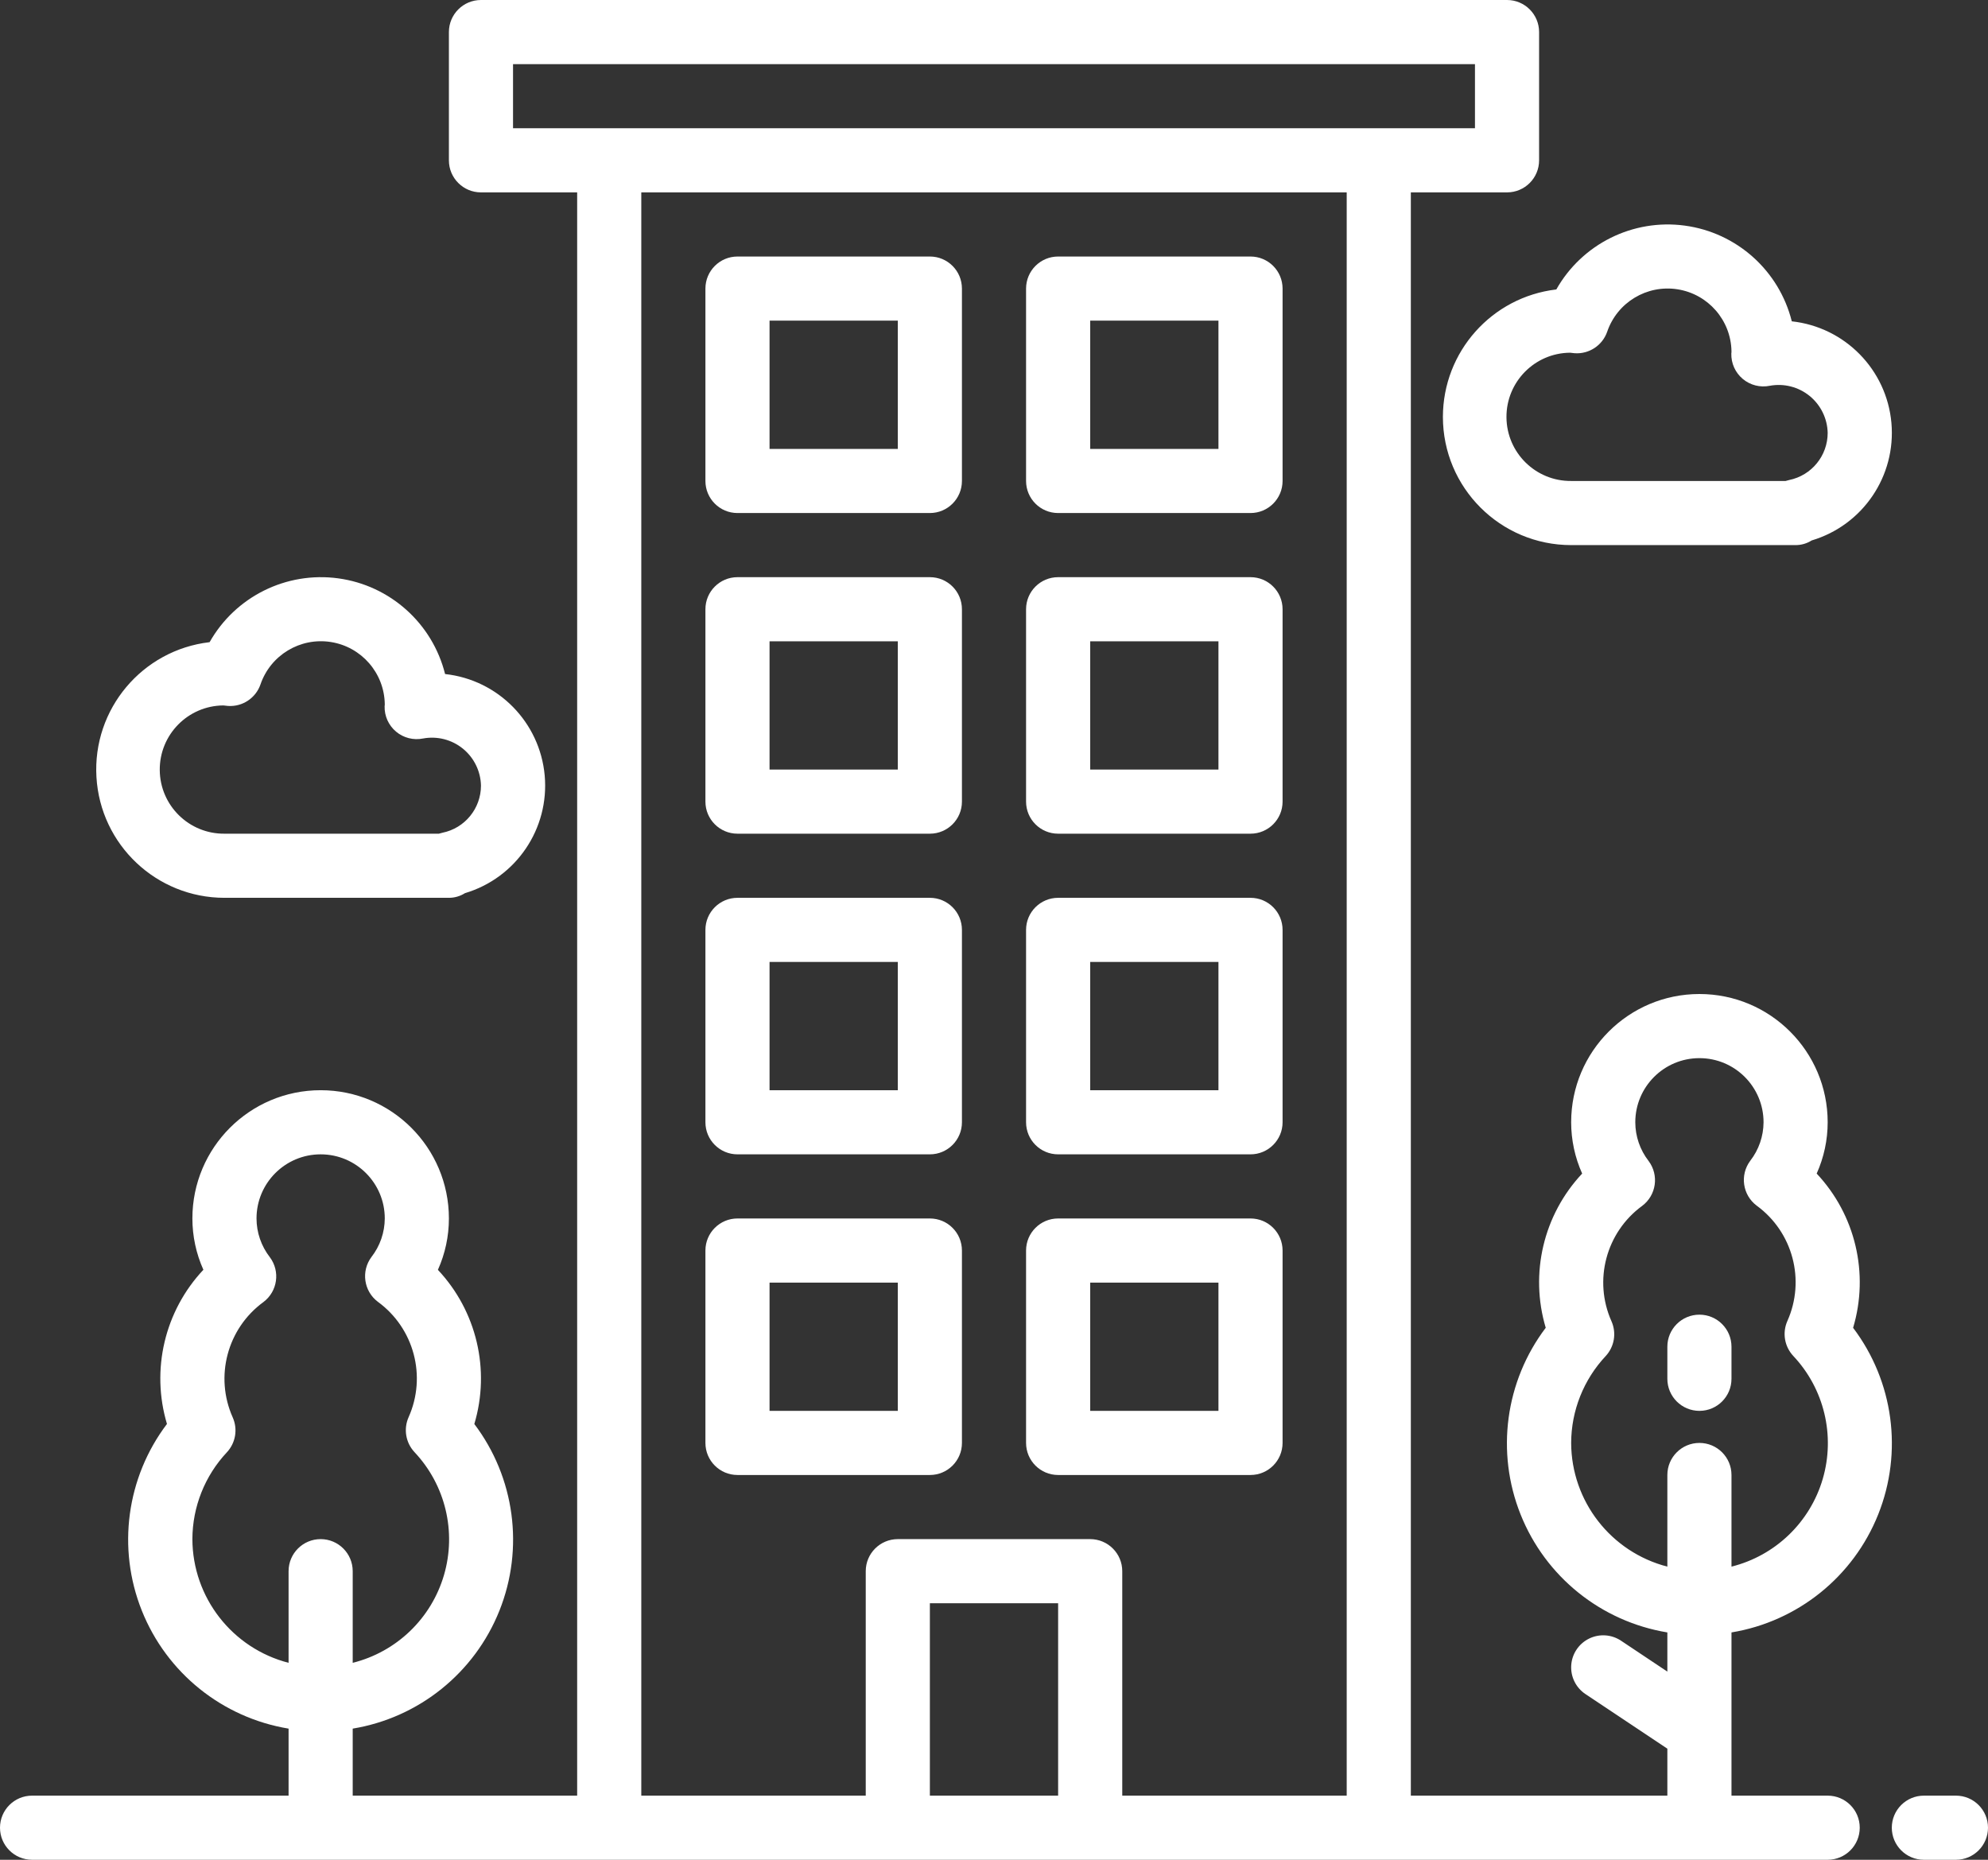
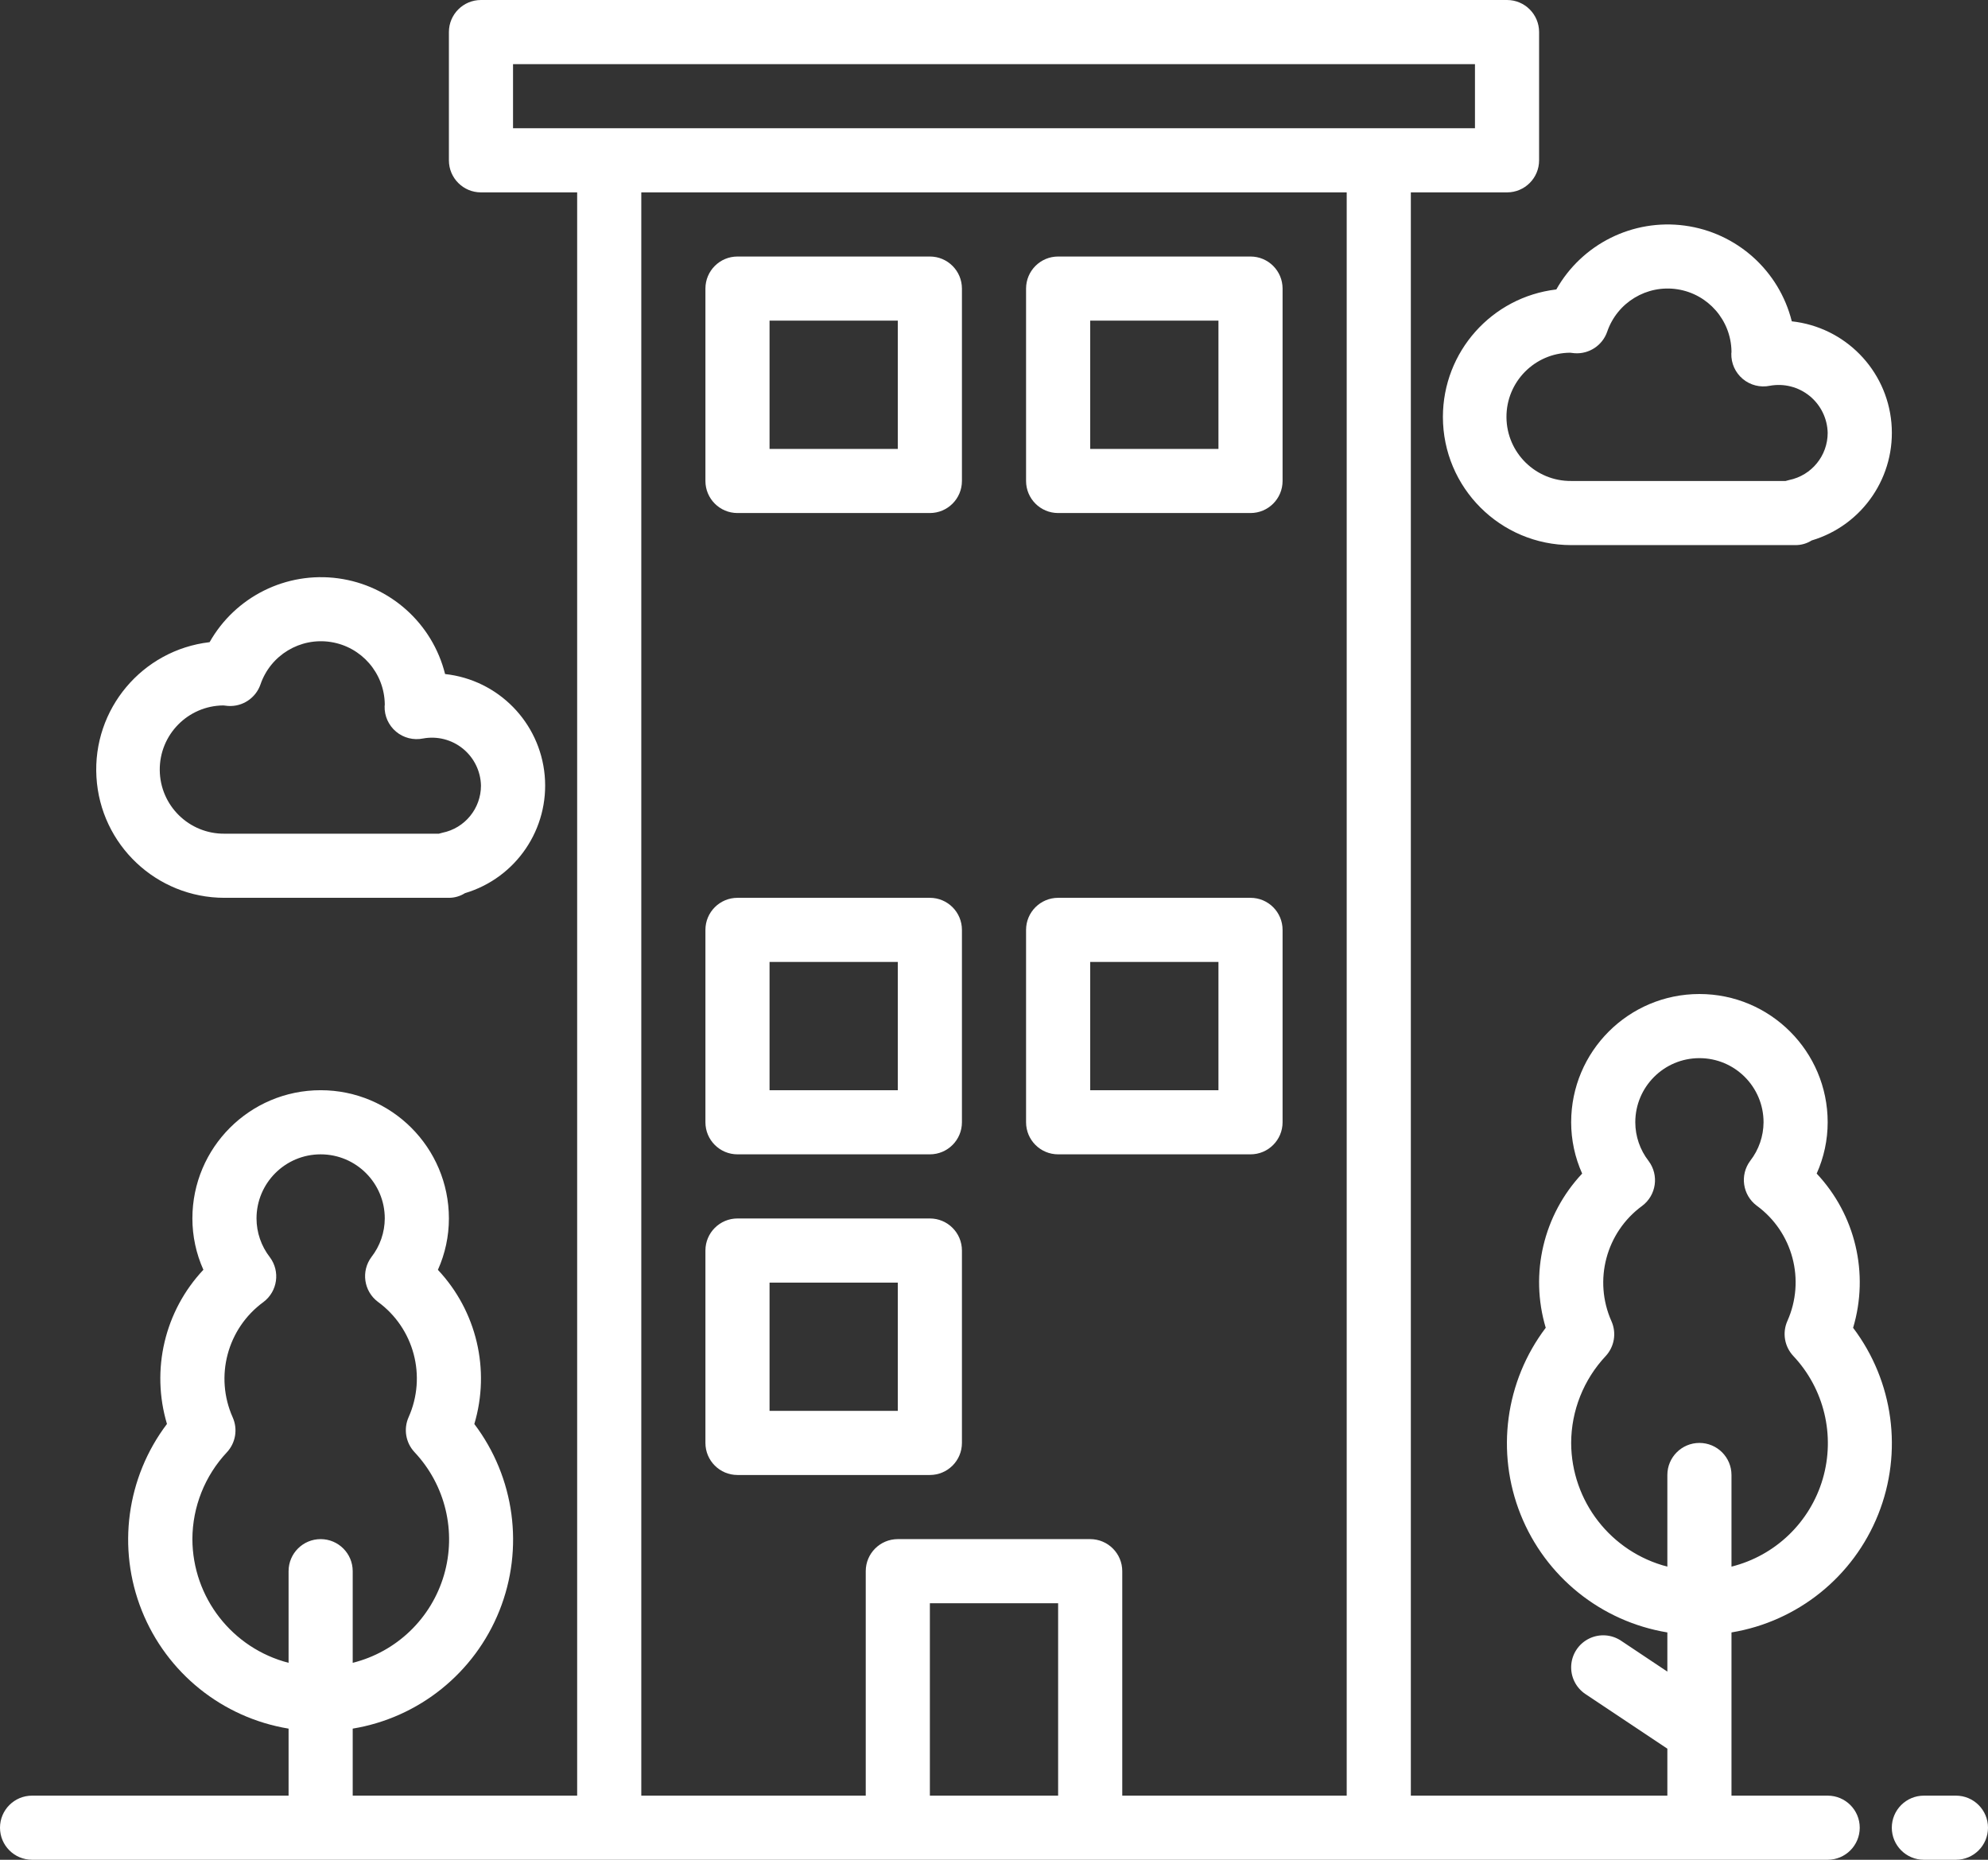
<svg xmlns="http://www.w3.org/2000/svg" width="496px" height="464px" viewBox="0 0 496 464" version="1.1">
  <rect x="0" y="0" width="496" height="464" fill="#333333" stroke="none" />
  <title>condominium</title>
  <desc>Created with Sketch.</desc>
  <g id="Welcome" stroke="none" stroke-width="1" fill="none" fill-rule="evenodd">
    <g id="condominium" fill="#FFFFFF" fill-rule="nonzero">
      <path d="M456,448 L432,448 L432,407.28 C448.515,404.552 462.401,393.384 468.608,377.839 C474.815,362.293 472.439,344.633 462.344,331.28 C466.388,317.75 462.926,303.091 453.256,292.8 C455.063,288.775 455.999,284.412 456,280 C456,262.327 441.673,248 424,248 C406.327,248 392,262.327 392,280 C392.001,284.412 392.937,288.775 394.744,292.8 C385.08,303.091 381.619,317.745 385.656,331.272 C375.552,344.624 373.171,362.289 379.379,377.839 C385.587,393.389 399.479,404.557 416,407.28 L416,417.056 L404.44,409.344 C402.062,407.758 399.018,407.561 396.456,408.827 C393.893,410.093 392.2,412.63 392.016,415.483 C391.831,418.335 393.182,421.07 395.56,422.656 L416,436.28 L416,448 L352,448 L352,48 L376,48 C380.418,48 384,44.418 384,40 L384,8 C384,3.582 380.418,0 376,0 L120,0 C115.582,0 112,3.582 112,8 L112,40 C112,44.418 115.582,48 120,48 L144,48 L144,448 L88,448 L88,431.28 C104.515,428.552 118.401,417.384 124.608,401.839 C130.815,386.293 128.439,368.633 118.344,355.28 C122.382,341.755 118.92,327.104 109.256,316.816 C111.066,312.786 112.001,308.418 112,304 C112,286.327 97.673,272 80,272 C62.327,272 48,286.327 48,304 C48.001,308.412 48.937,312.775 50.744,316.8 C41.08,327.088 37.618,341.739 41.656,355.264 C31.553,368.617 29.173,386.282 35.38,401.834 C41.588,417.385 55.479,428.555 72,431.28 L72,448 L8,448 C3.582,448 0,451.582 0,456 C0,460.418 3.582,464 8,464 L456,464 C460.418,464 464,460.418 464,456 C464,451.582 460.418,448 456,448 Z M392,360 C392.026,351.946 395.105,344.201 400.616,338.328 C402.786,335.985 403.355,332.577 402.064,329.656 C397.508,319.452 400.698,307.451 409.72,300.856 C413.255,298.205 413.971,293.191 411.32,289.656 C409.175,286.893 408.007,283.497 408,280 C408,271.163 415.163,264 424,264 C432.837,264 440,271.163 440,280 C439.982,283.477 438.818,286.852 436.688,289.6 C434.037,293.135 434.753,298.149 438.288,300.8 C447.315,307.392 450.503,319.398 445.936,329.6 C444.647,332.522 445.219,335.931 447.392,338.272 C455.128,346.472 457.936,358.16 454.769,368.98 C451.603,379.799 442.937,388.129 432,390.864 L432,368 C432,363.582 428.418,360 424,360 C419.582,360 416,363.582 416,368 L416,390.864 C401.915,387.227 392.055,374.547 392,360 Z M48,384 C48.026,375.946 51.105,368.201 56.616,362.328 C58.789,359.987 59.361,356.578 58.072,353.656 C53.505,343.454 56.693,331.448 65.72,324.856 C69.255,322.205 69.971,317.191 67.32,313.656 C65.175,310.893 64.007,307.497 64,304 C64,295.163 71.163,288 80,288 C88.837,288 96,295.163 96,304 C95.982,307.477 94.818,310.852 92.688,313.6 C90.037,317.135 90.753,322.149 94.288,324.8 C103.315,331.392 106.503,343.398 101.936,353.6 C100.647,356.522 101.219,359.931 103.392,362.272 C111.128,370.472 113.936,382.16 110.769,392.98 C107.603,403.799 98.937,412.129 88,414.864 L88,392 C88,387.582 84.418,384 80,384 C75.582,384 72,387.582 72,392 L72,414.864 C57.915,411.227 48.055,398.547 48,384 Z M128,16 L368,16 L368,32 L128,32 L128,16 Z M232,448 L232,400 L264,400 L264,448 L232,448 Z M280,448 L280,392 C280,387.582 276.418,384 272,384 L224,384 C219.582,384 216,387.582 216,392 L216,448 L160,448 L160,48 L336,48 L336,448 L280,448 Z" id="Shape" />
      <path d="M488,448 L480,448 C475.582,448 472,451.582 472,456 C472,460.418 475.582,464 480,464 L488,464 C492.418,464 496,460.418 496,456 C496,451.582 492.418,448 488,448 Z" id="Path" />
      <path d="M232,224 L184,224 C179.582,224 176,227.582 176,232 L176,280 C176,284.418 179.582,288 184,288 L232,288 C236.418,288 240,284.418 240,280 L240,232 C240,227.582 236.418,224 232,224 Z M224,272 L192,272 L192,240 L224,240 L224,272 Z" id="Shape" />
      <path d="M312,224 L264,224 C259.582,224 256,227.582 256,232 L256,280 C256,284.418 259.582,288 264,288 L312,288 C316.418,288 320,284.418 320,280 L320,232 C320,227.582 316.418,224 312,224 Z M304,272 L272,272 L272,240 L304,240 L304,272 Z" id="Shape" />
-       <path d="M232,144 L184,144 C179.582,144 176,147.582 176,152 L176,200 C176,204.418 179.582,208 184,208 L232,208 C236.418,208 240,204.418 240,200 L240,152 C240,147.582 236.418,144 232,144 Z M224,192 L192,192 L192,160 L224,160 L224,192 Z" id="Shape" />
-       <path d="M312,144 L264,144 C259.582,144 256,147.582 256,152 L256,200 C256,204.418 259.582,208 264,208 L312,208 C316.418,208 320,204.418 320,200 L320,152 C320,147.582 316.418,144 312,144 Z M304,192 L272,192 L272,160 L304,160 L304,192 Z" id="Shape" />
      <path d="M232,304 L184,304 C179.582,304 176,307.582 176,312 L176,360 C176,364.418 179.582,368 184,368 L232,368 C236.418,368 240,364.418 240,360 L240,312 C240,307.582 236.418,304 232,304 Z M224,352 L192,352 L192,320 L224,320 L224,352 Z" id="Shape" />
-       <path d="M312,304 L264,304 C259.582,304 256,307.582 256,312 L256,360 C256,364.418 259.582,368 264,368 L312,368 C316.418,368 320,364.418 320,360 L320,312 C320,307.582 316.418,304 312,304 Z M304,352 L272,352 L272,320 L304,320 L304,352 Z" id="Shape" />
      <path d="M232,64 L184,64 C179.582,64 176,67.582 176,72 L176,120 C176,124.418 179.582,128 184,128 L232,128 C236.418,128 240,124.418 240,120 L240,72 C240,67.582 236.418,64 232,64 Z M224,112 L192,112 L192,80 L224,80 L224,112 Z" id="Shape" />
      <path d="M312,64 L264,64 C259.582,64 256,67.582 256,72 L256,120 C256,124.418 259.582,128 264,128 L312,128 C316.418,128 320,124.418 320,120 L320,72 C320,67.582 316.418,64 312,64 Z M304,112 L272,112 L272,80 L304,80 L304,112 Z" id="Shape" />
-       <path d="M424,352 C428.418,352 432,348.418 432,344 L432,336 C432,331.582 428.418,328 424,328 C419.582,328 416,331.582 416,336 L416,344 C416,348.418 419.582,352 424,352 Z" id="Path" />
      <path d="M360,104 C360,121.673 374.327,136 392,136 L448,136 C449.417,136.002 450.804,135.6 452,134.84 C464.777,131.038 473.102,118.754 471.9,105.477 C470.697,92.201 460.301,81.613 447.048,80.168 C443.875,67.5 433.307,58.043 420.366,56.291 C407.425,54.539 394.722,60.847 388.296,72.216 C372.176,74.116 360.022,87.768 360,104 Z M391.72,88 L392.904,88.128 C396.494,88.364 399.801,86.174 400.984,82.776 C403.484,75.449 410.887,70.978 418.535,72.178 C426.184,73.377 431.863,79.9 432,87.64 C432,87.832 432,88.032 431.96,88.184 C431.891,90.626 432.941,92.965 434.811,94.536 C436.682,96.107 439.167,96.737 441.56,96.248 C445.084,95.598 448.716,96.526 451.495,98.788 C454.274,101.05 455.921,104.417 456,108 C456.001,113.703 451.988,118.619 446.4,119.76 C446.097,119.824 445.798,119.904 445.504,120 L392,120 C383.163,120.077 375.937,112.977 375.859,104.14 C375.783,95.303 382.883,88.077 391.72,88 L391.72,88 Z" id="Shape" />
      <path d="M56,224 L112,224 C113.417,224.002 114.804,223.6 116,222.84 C128.777,219.038 137.102,206.754 135.9,193.477 C134.697,180.201 124.301,169.613 111.048,168.168 C107.875,155.5 97.307,146.043 84.366,144.291 C71.425,142.539 58.722,148.847 52.296,160.216 C35.461,162.182 23.079,176.934 24.062,193.855 C25.044,210.776 39.05,223.996 56,224 L56,224 Z M55.72,176 L56.904,176.128 C60.494,176.364 63.801,174.174 64.984,170.776 C67.484,163.449 74.887,158.978 82.535,160.178 C90.184,161.377 95.863,167.9 96,175.64 C96,175.832 96,176.032 95.96,176.184 C95.891,178.626 96.941,180.965 98.811,182.536 C100.682,184.107 103.167,184.737 105.56,184.248 C109.084,183.598 112.716,184.526 115.495,186.788 C118.274,189.05 119.921,192.417 120,196 C120.001,201.703 115.988,206.619 110.4,207.76 C110.097,207.824 109.798,207.904 109.504,208 L56,208 C47.163,208.077 39.937,200.977 39.859,192.14 C39.783,183.303 46.883,176.077 55.72,176 L55.72,176 Z" id="Shape" />
    </g>
  </g>
</svg>